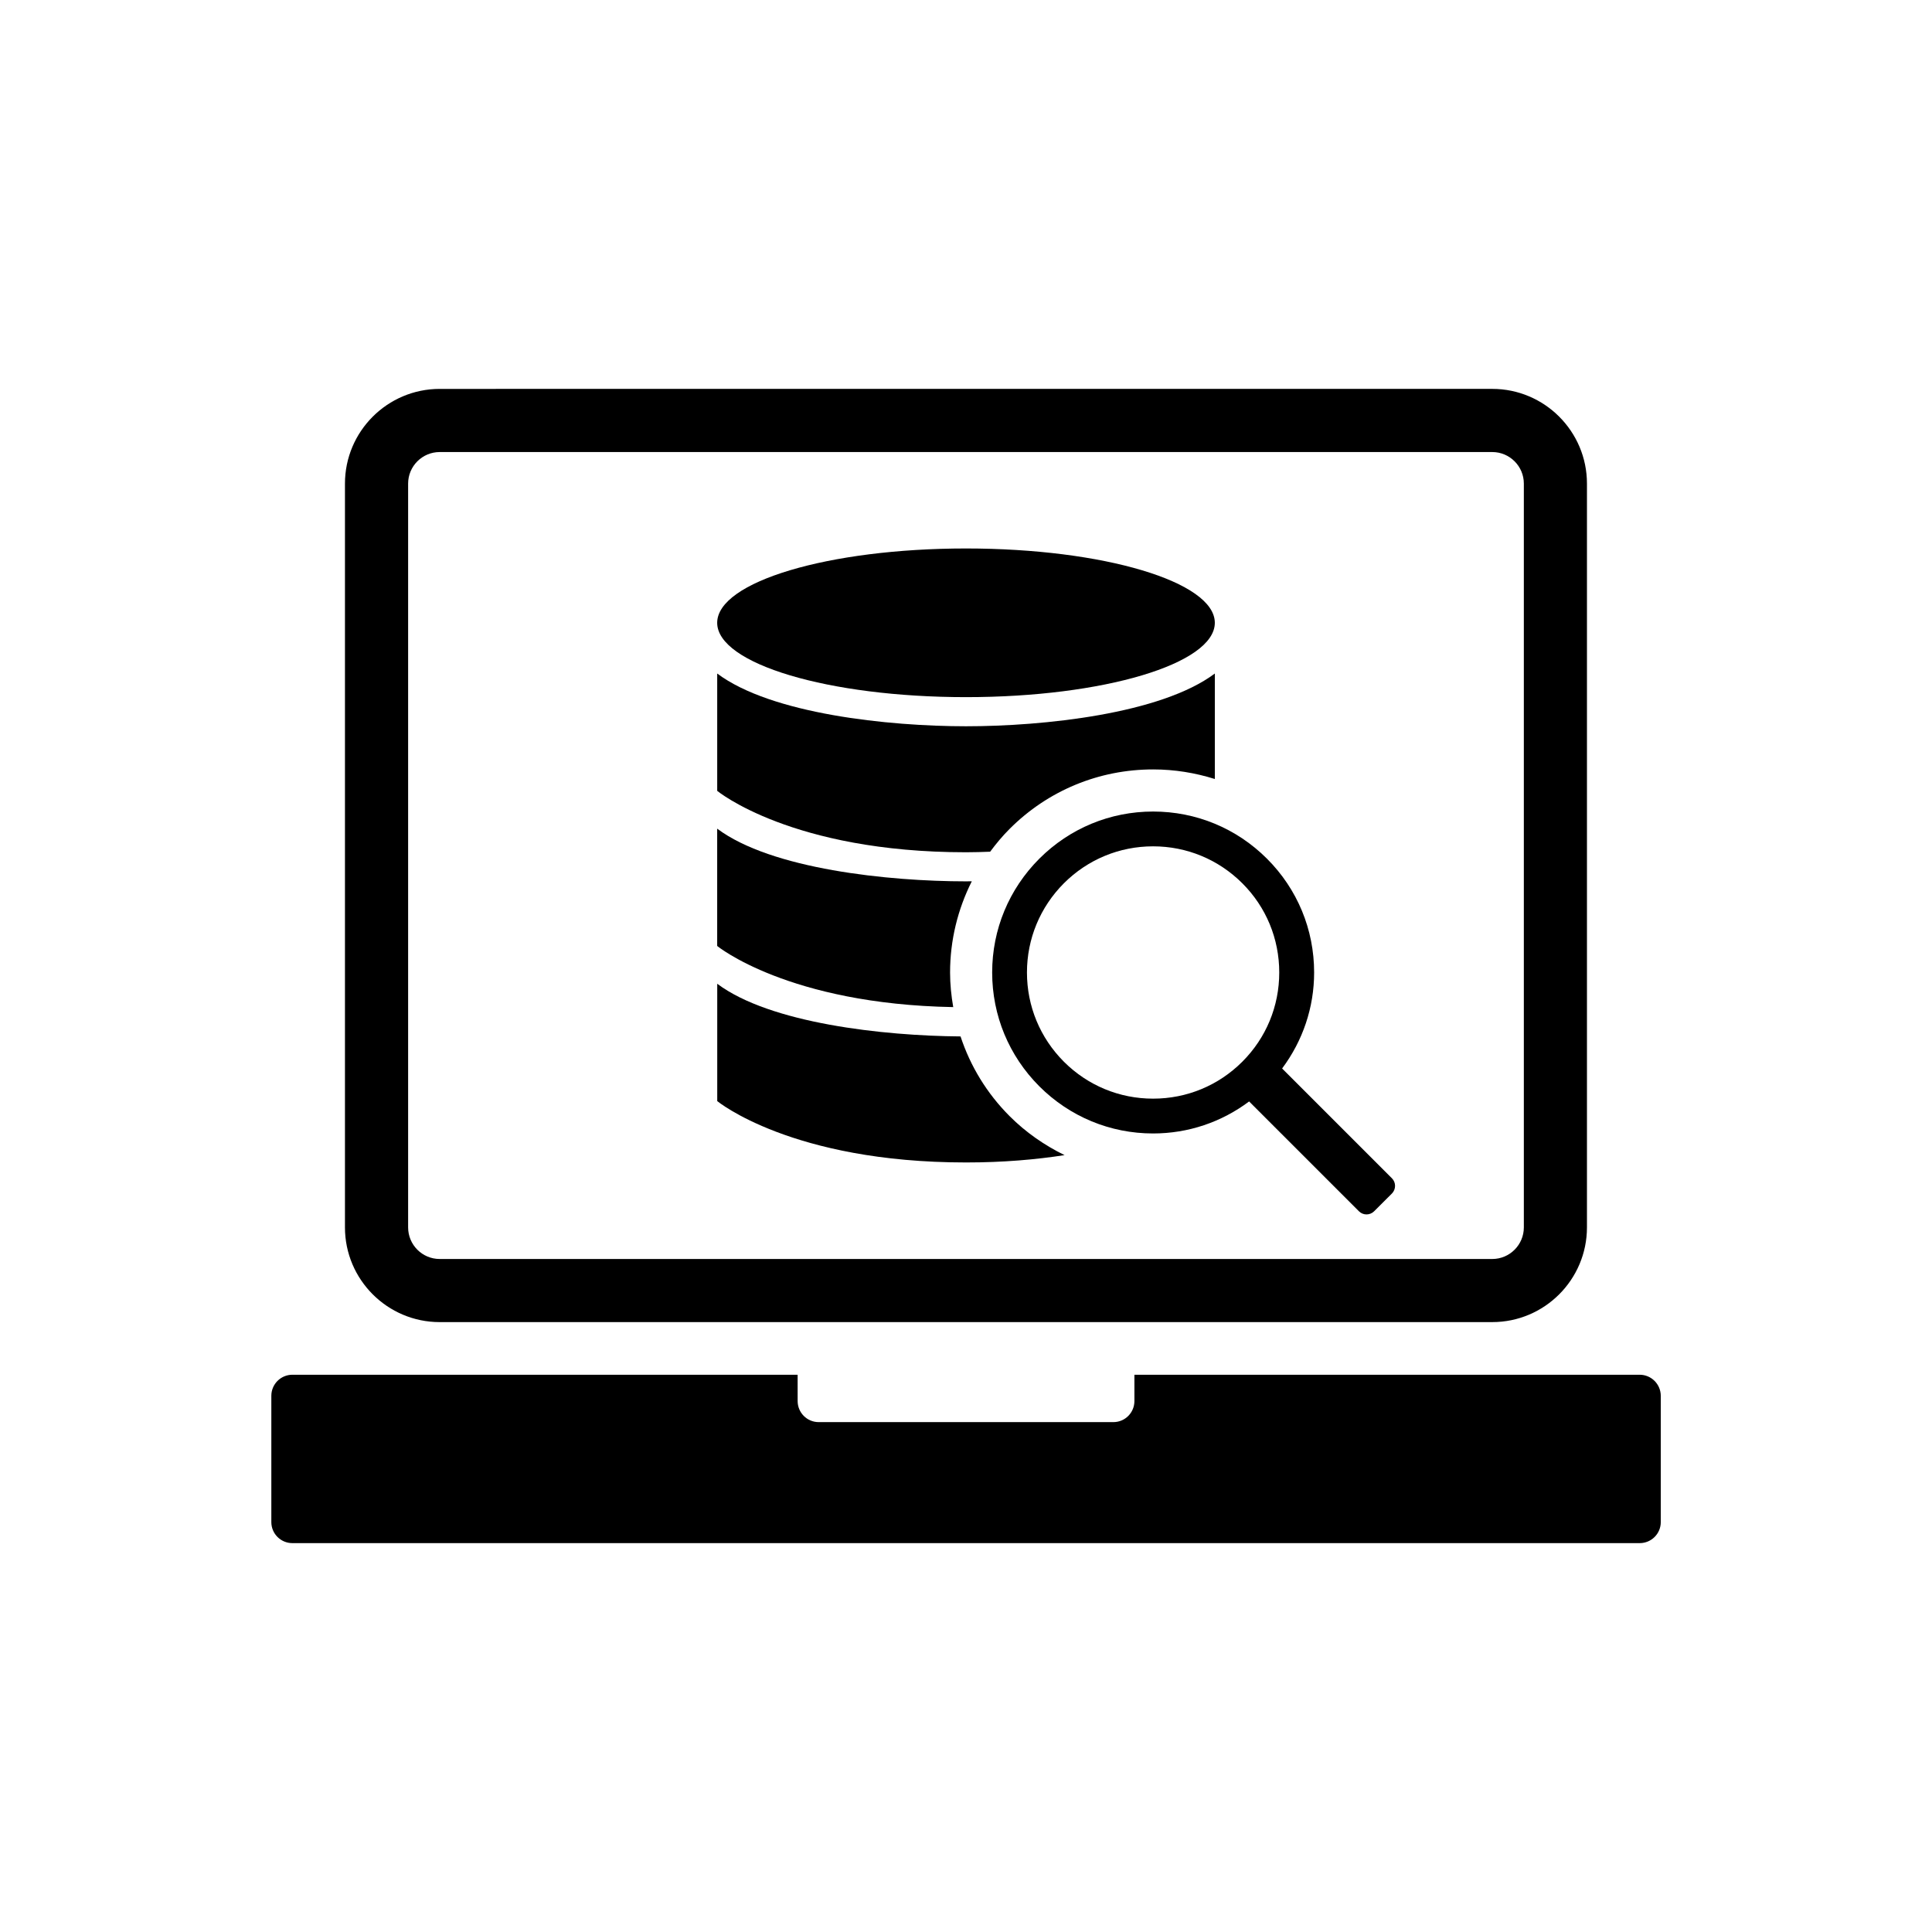
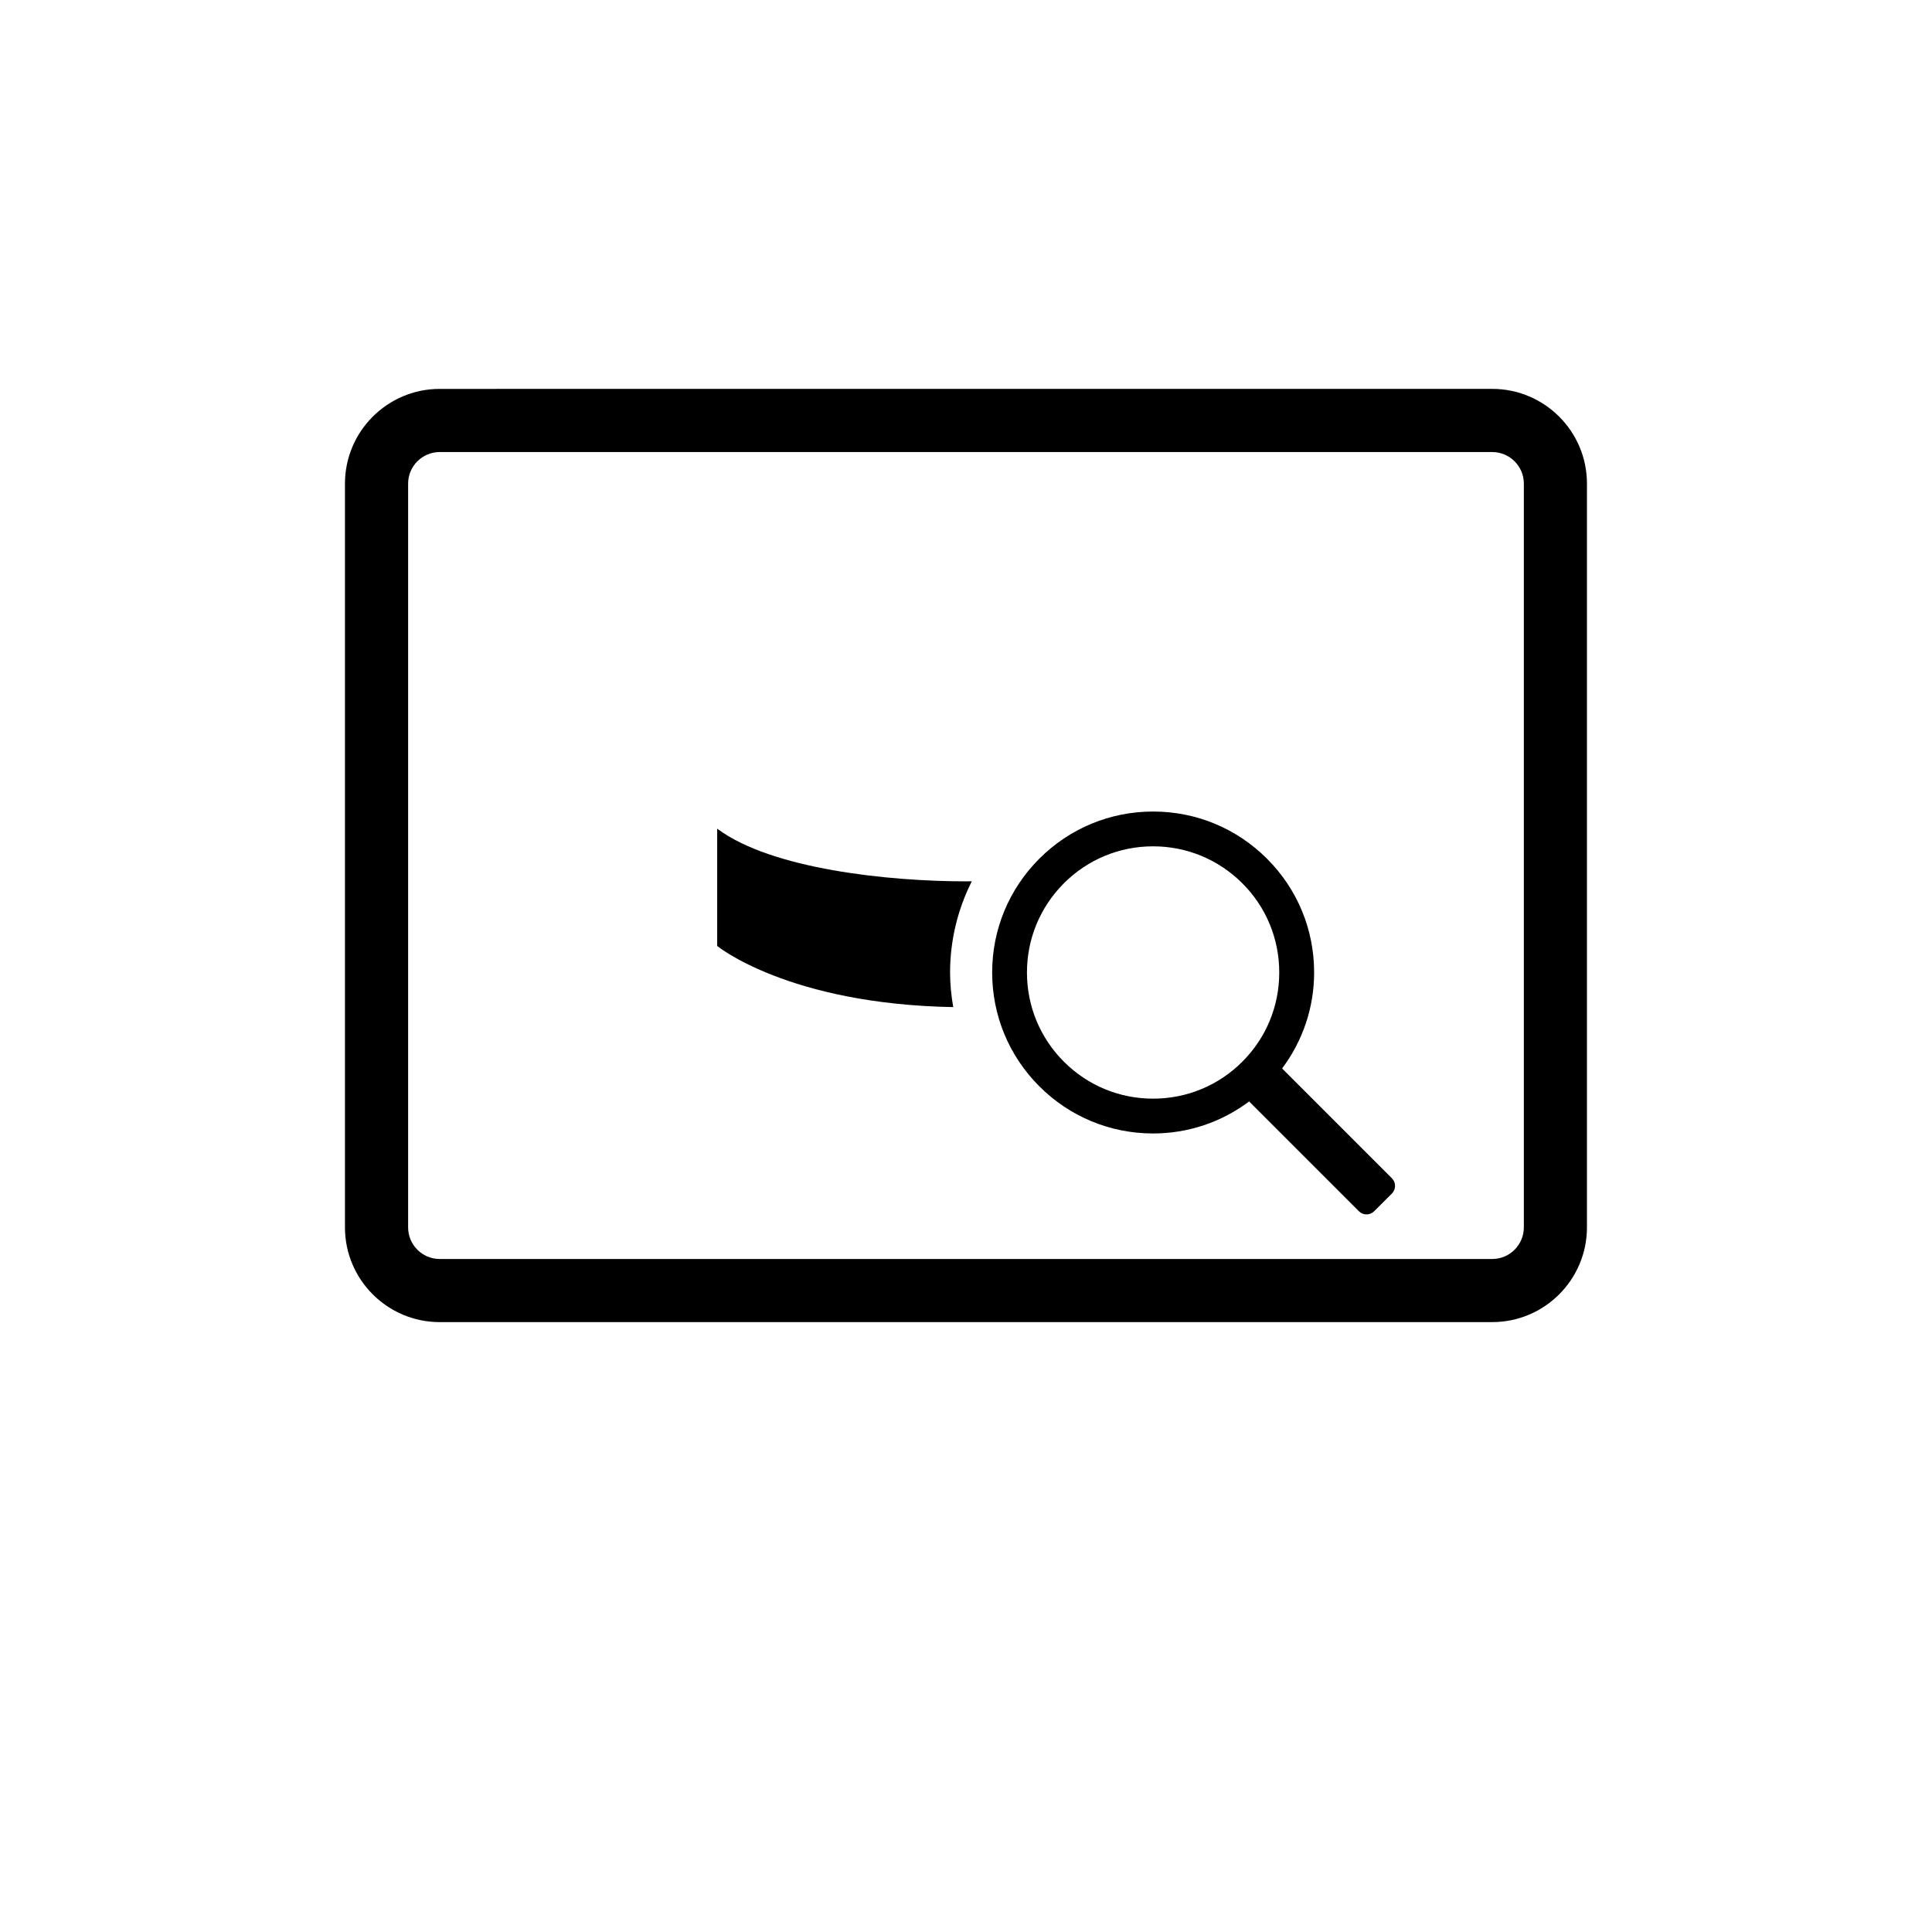
<svg xmlns="http://www.w3.org/2000/svg" fill="#000000" width="800px" height="800px" version="1.1" viewBox="144 144 512 512">
  <g>
-     <path d="m465.94 309.05c0 10.879-29.523 19.699-65.938 19.699-36.418 0-65.941-8.82-65.941-19.699 0-10.879 29.523-19.699 65.941-19.699 36.414 0 65.938 8.82 65.938 19.699" />
-     <path d="m406.4 369.71c1.57-2.106 3.254-4.152 5.16-6.047 10.156-10.168 23.68-15.758 38.039-15.758 5.633 0 11.125 0.898 16.344 2.539v-27.953c-14.316 10.723-45.453 13.977-65.938 13.977-20.496 0-51.621-3.246-65.938-13.977v31.094s19.688 16.273 65.938 16.273c2.211 0 4.309-0.07 6.394-0.148z" />
    <path d="m395.78 401.72c0-8.543 2.035-16.766 5.762-24.172-0.516 0-1.047 0.02-1.543 0.02-20.496 0-51.621-3.234-65.938-13.965v31.086s18.781 15.418 62.555 16.203c-0.523-3.016-0.836-6.07-0.836-9.172z" />
-     <path d="m426.12 450.12c-5.309-2.602-10.27-6.027-14.559-10.328-6.035-6.035-10.41-13.25-13.008-21.129-20.484-0.152-50.492-3.477-64.477-13.957v31.094s19.688 16.262 65.938 16.262c9.91 0.004 18.547-0.773 26.105-1.941z" />
    <path d="m419.43 371.56c-8.051 8.062-12.496 18.762-12.496 30.156s4.445 22.105 12.496 30.168c8.062 8.051 18.773 12.496 30.156 12.496 9.301 0 18.129-3.004 25.441-8.484l29.102 29.102c1.109 1.117 2.922 1.109 4.031 0l4.715-4.707c1.098-1.109 1.109-2.922 0-4.031l-29.102-29.102c5.473-7.324 8.484-16.141 8.484-25.441 0-11.395-4.434-22.098-12.496-30.156-8.07-8.062-18.781-12.496-30.18-12.496-11.379 0.004-22.09 4.438-30.152 12.496zm63.582 30.16c0 8.938-3.465 17.32-9.785 23.641-6.316 6.316-14.711 9.793-23.648 9.793-8.926 0-17.32-3.477-23.641-9.793-6.297-6.316-9.785-14.699-9.785-23.641 0-8.926 3.488-17.32 9.785-23.641 6.316-6.309 14.711-9.793 23.641-9.793 8.938 0 17.332 3.488 23.648 9.793 6.328 6.32 9.785 14.711 9.785 23.641z" />
    <path d="m260.52 494.37h278.95c13.836 0 25.09-11.254 25.09-25.109v-197.1c0-13.844-11.254-25.102-25.09-25.102l-278.95 0.004c-13.836 0-25.102 11.254-25.102 25.102v197.11c0.004 13.844 11.266 25.098 25.102 25.098zm-8.363-222.21c0-4.613 3.75-8.363 8.363-8.363h278.95c4.606 0 8.363 3.75 8.363 8.363v197.11c0 4.625-3.758 8.375-8.363 8.375h-278.95c-4.613 0-8.363-3.75-8.363-8.375z" />
-     <path d="m578.52 508.32h-133.89v6.973c0 3.082-2.488 5.582-5.57 5.582h-78.109c-3.074 0-5.57-2.5-5.57-5.582l-0.004-6.973h-133.89c-3.082 0-5.582 2.5-5.582 5.582v33.473c0 3.082 2.5 5.57 5.582 5.57h357.04c3.094 0 5.594-2.488 5.594-5.57v-33.473c-0.012-3.082-2.512-5.582-5.594-5.582z" />
  </g>
</svg>